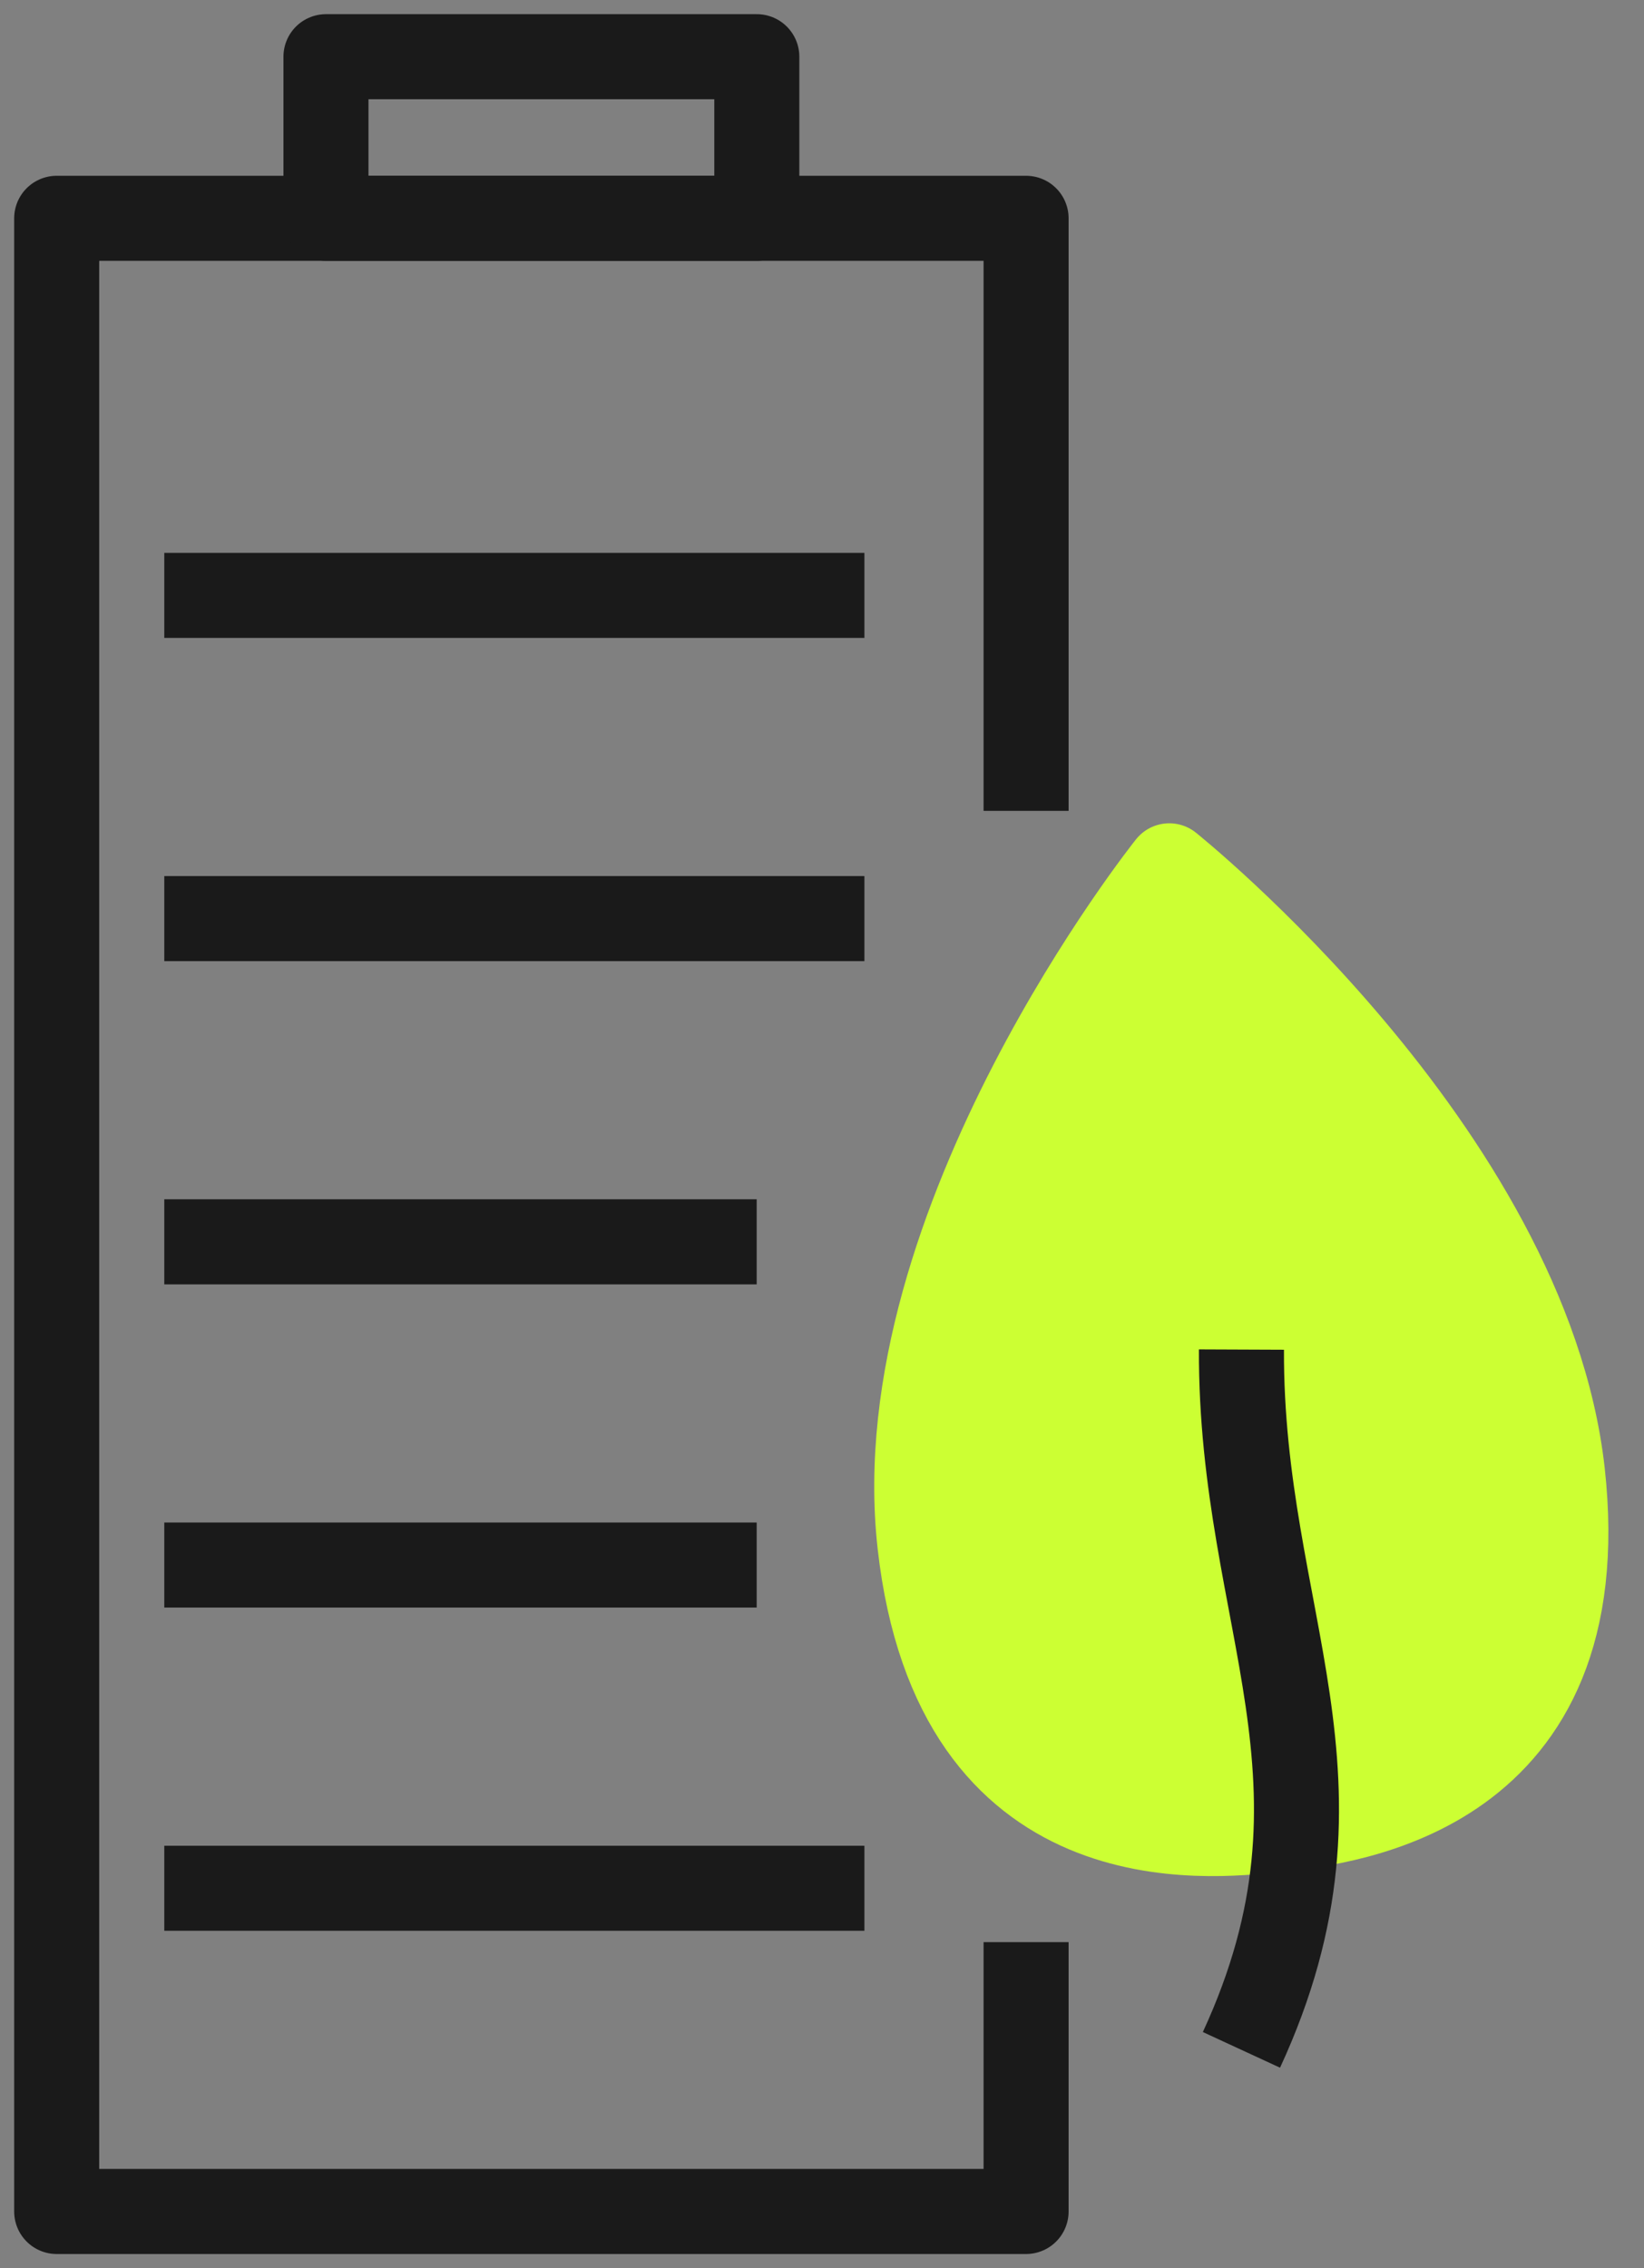
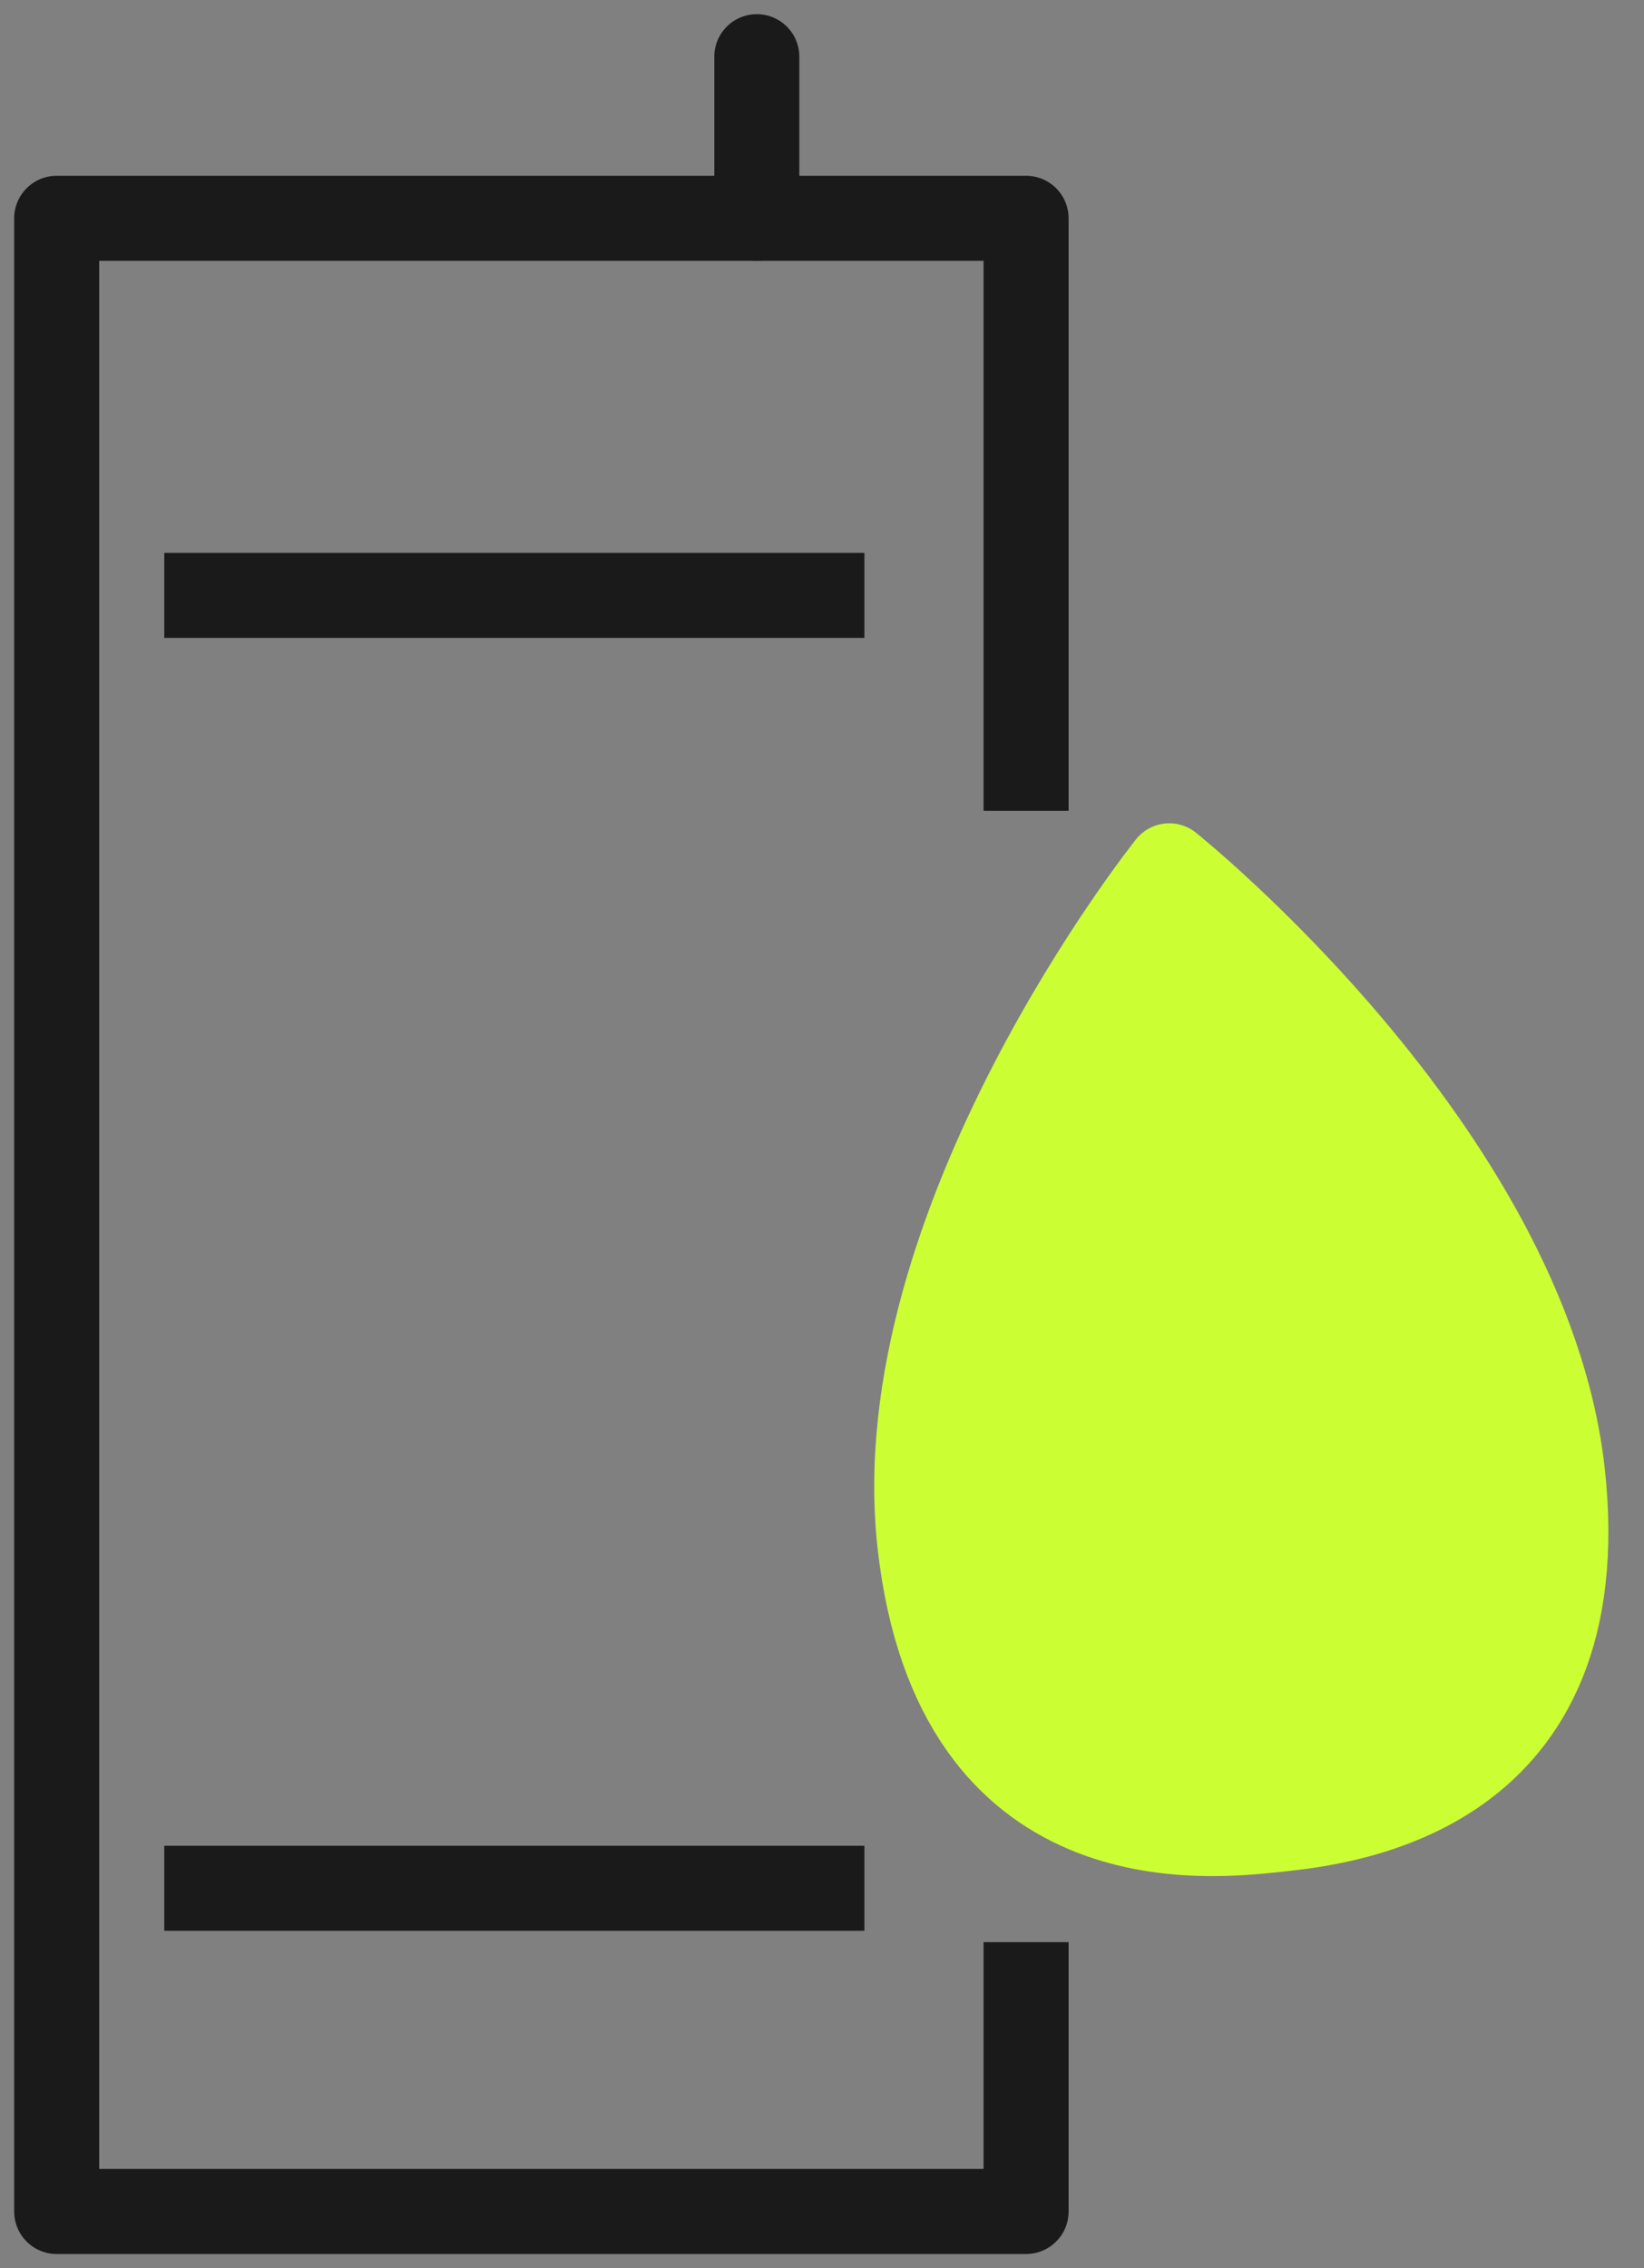
<svg xmlns="http://www.w3.org/2000/svg" fill="none" viewBox="0 0 29 40" height="40" width="29">
  <rect x="0" y="0" width="29" height="40" fill="#808080" stroke="none" />
  <path stroke-linejoin="round" stroke-width="1.5" stroke="#1A1A1A" d="M18.1 34.25V39H1V3.85H18.1V14.3" />
-   <path stroke-linejoin="round" stroke-width="1.5" stroke="#1A1A1A" d="M13.35 1H5.75V3.85H13.35V1Z" />
+   <path stroke-linejoin="round" stroke-width="1.5" stroke="#1A1A1A" d="M13.35 1V3.85H13.35V1Z" />
  <path stroke-linejoin="round" stroke-width="1.5" stroke="#1A1A1A" d="M2.898 10.5H15.248" />
-   <path stroke-linejoin="round" stroke-width="1.5" stroke="#1A1A1A" d="M2.898 16.2H15.248" />
-   <path stroke-linejoin="round" stroke-width="1.5" stroke="#1A1A1A" d="M2.898 21.9H13.348" />
-   <path stroke-linejoin="round" stroke-width="1.5" stroke="#1A1A1A" d="M2.898 27.6H13.348" />
  <path stroke-linejoin="round" stroke-width="1.5" stroke="#1A1A1A" d="M2.898 33.3H15.248" />
  <path stroke-linejoin="round" stroke-width="1.5" stroke="#CCFF33" fill="#CCFF33" d="M27.561 25.966C26.924 20.304 20.626 15.269 20.626 15.269C20.626 15.269 15.591 21.567 16.227 27.23C16.864 32.892 21.272 32.398 22.526 32.264C23.78 32.132 28.188 31.628 27.561 25.966Z" />
-   <path stroke-linejoin="round" stroke-width="1.5" stroke="#1A1A1A" d="M21.899 23.8C21.88 28.569 24.093 31.4 21.899 36.15" />
</svg>